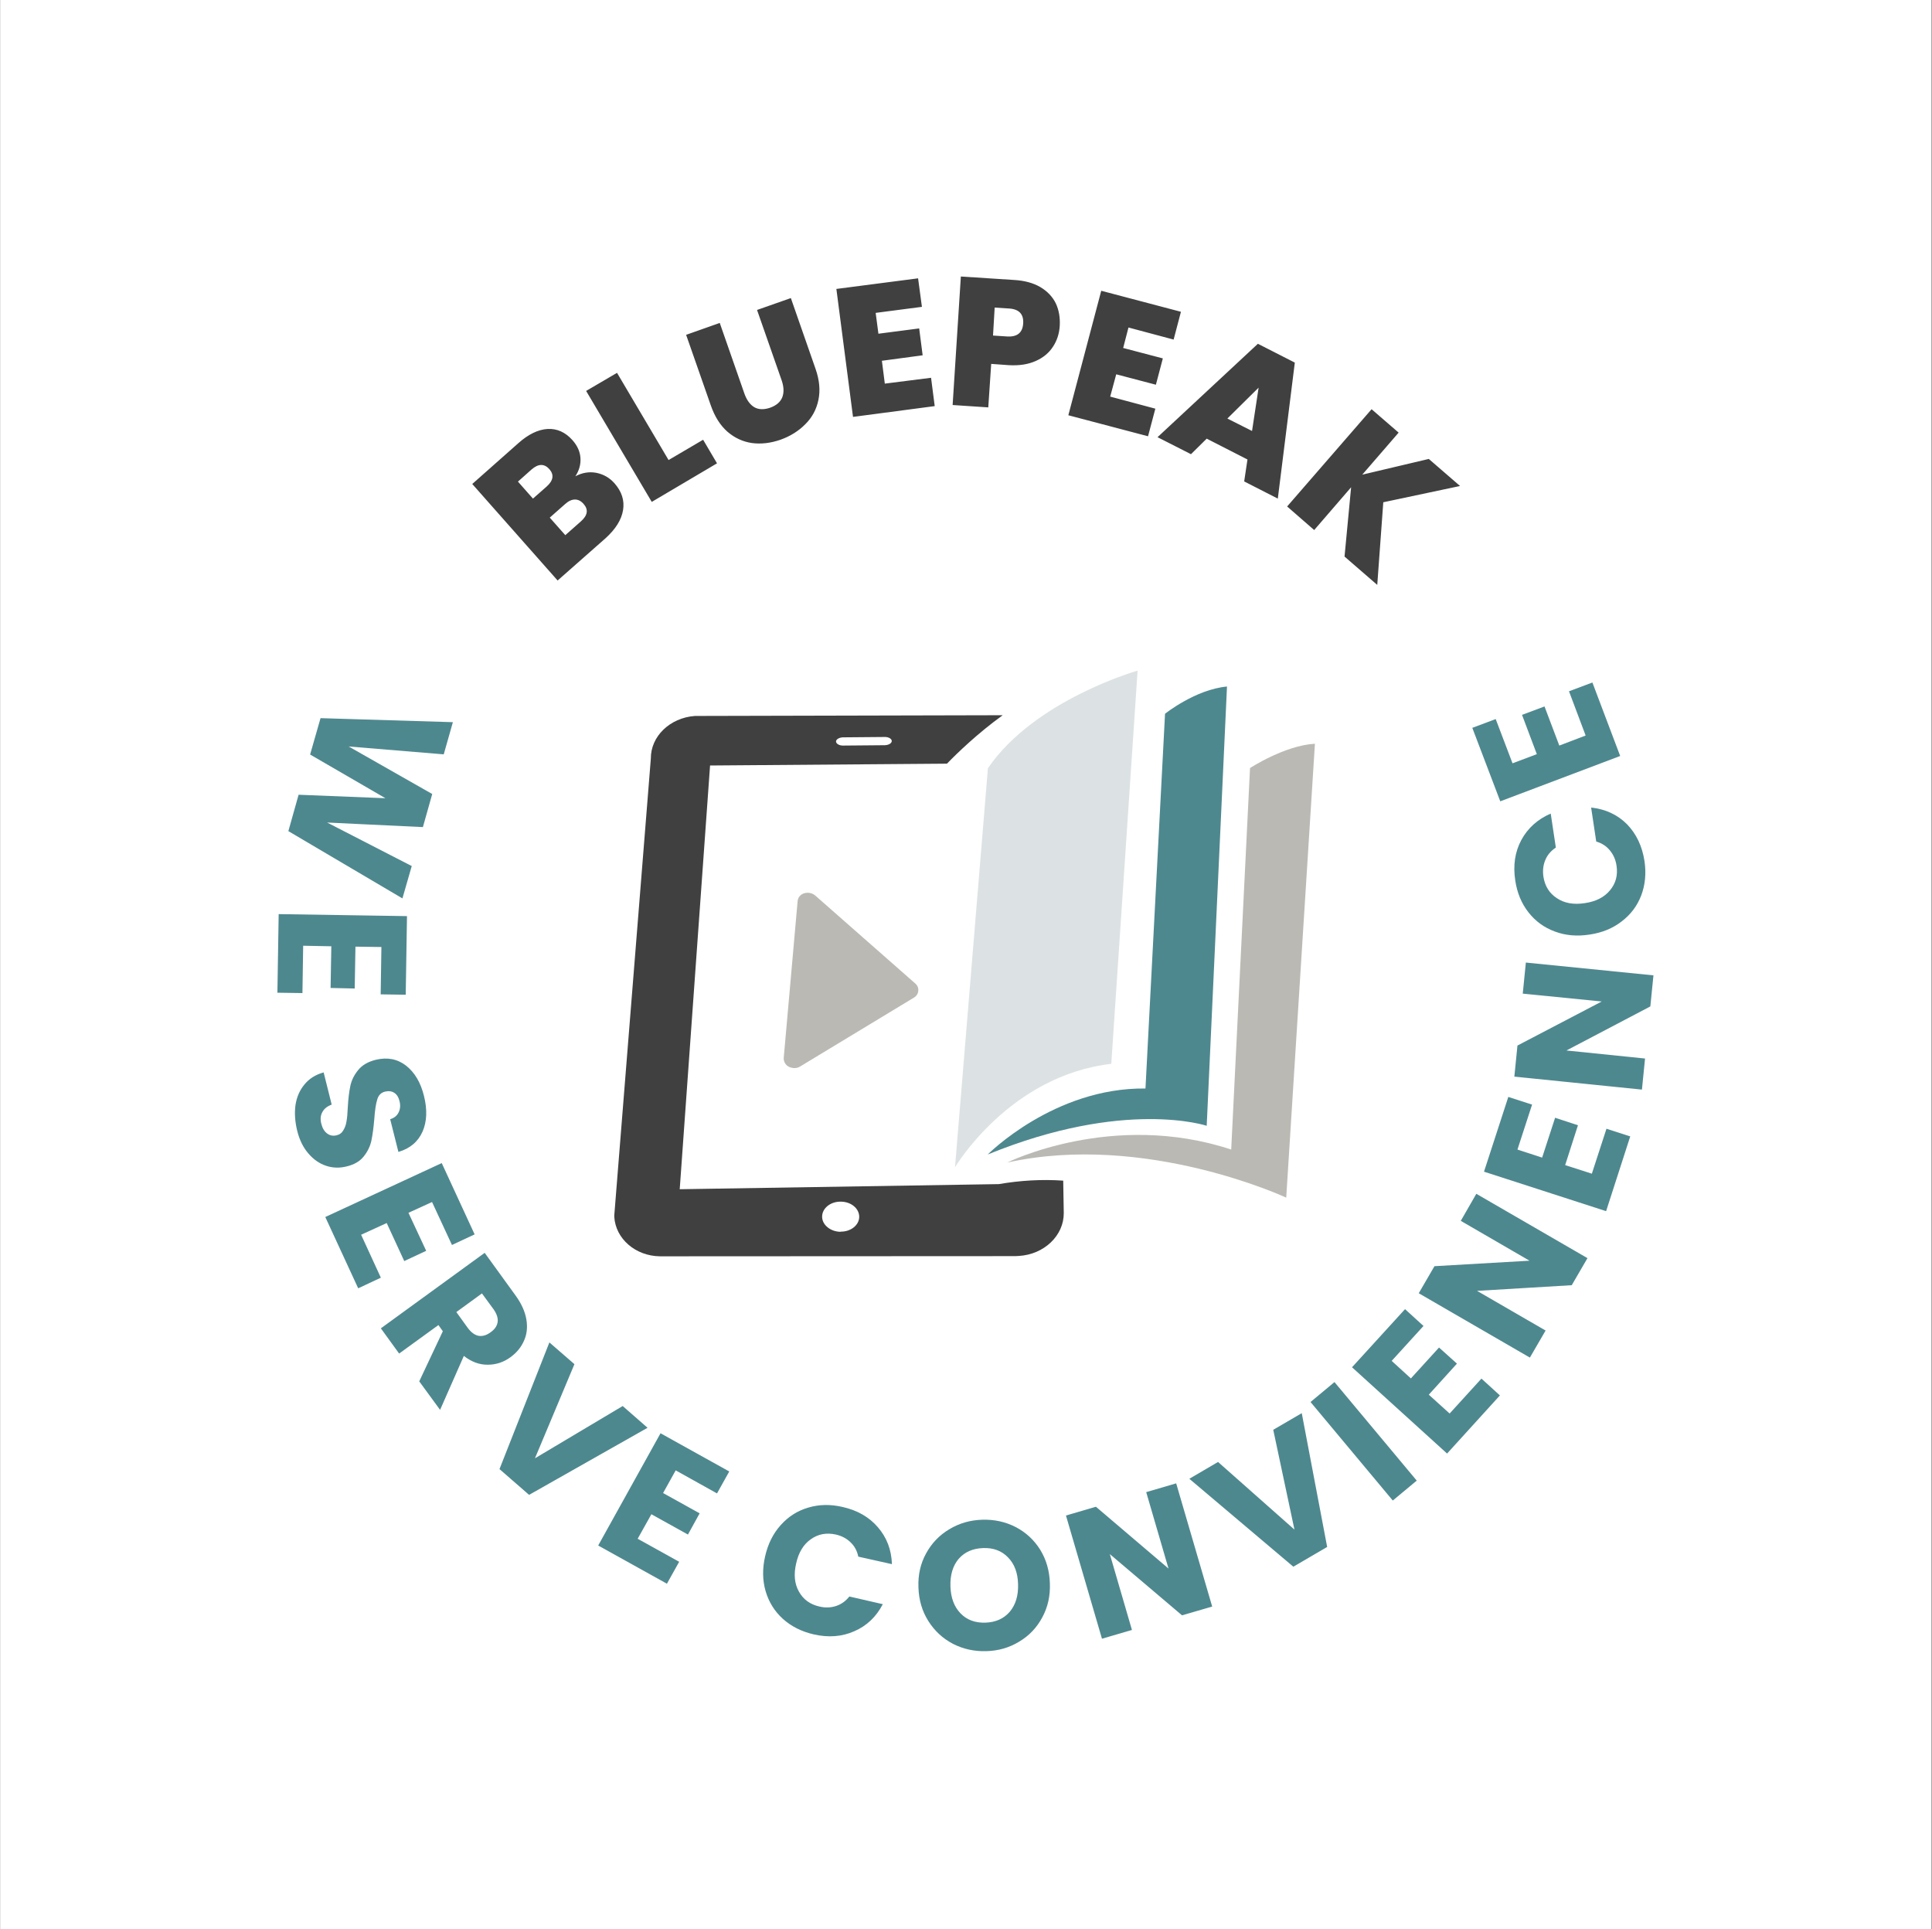
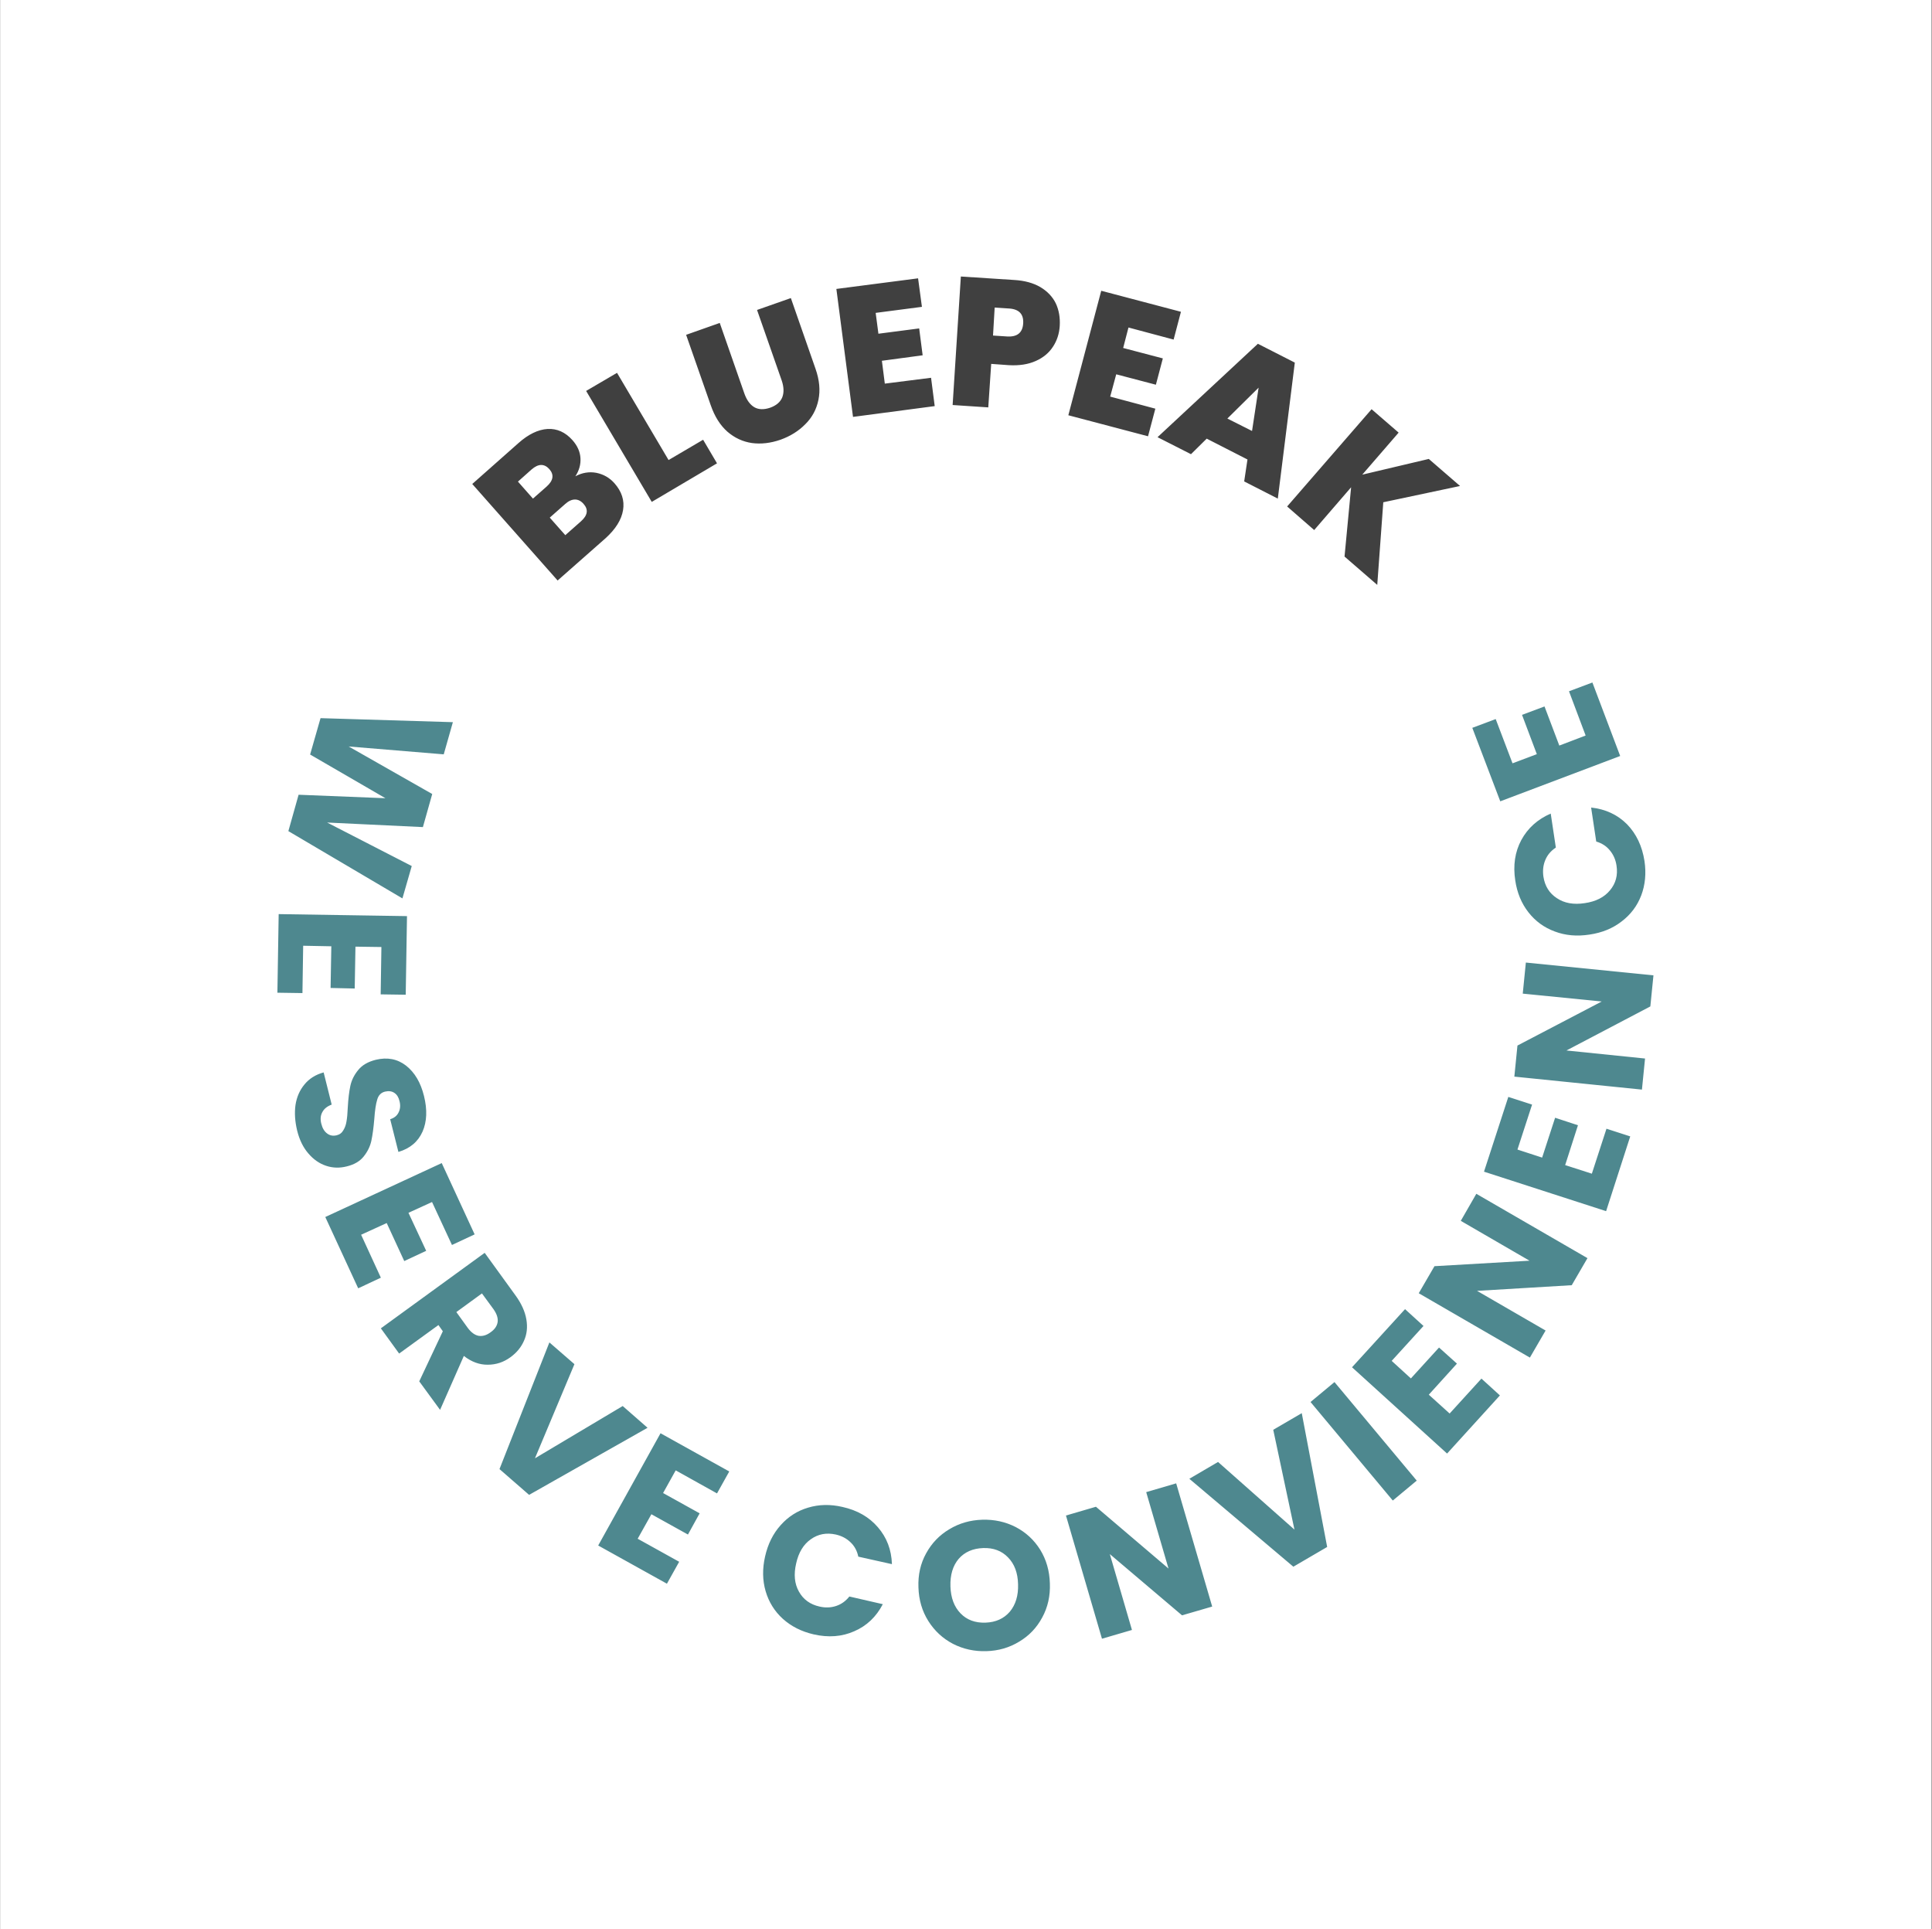
<svg xmlns="http://www.w3.org/2000/svg" viewBox="0 0 9.058 9.045" version="1.1">
  <rect x="0" y="0" width="9.058" height="9.045" fill="#333333" stroke="none" />
  <g transform="matrix(0.857,0,0,0.857,2.88,3.144)">
    <rect fill="#ffffff" y="-3.675" x="-3.36" height="10.567" width="10.567" />
    <g>
      <path fill-rule="nonzero" fill="#404040" d="M -0.098 -1.082 Q -0.039 -1.07 0.001 -1.025 Q 0.061 -0.957 0.048 -0.878 Q 0.035 -0.799 -0.048 -0.724 L -0.31 -0.493 L -0.777 -1.021 L -0.524 -1.245 Q -0.443 -1.317 -0.365 -1.322 Q -0.287 -1.326 -0.229 -1.261 Q -0.188 -1.215 -0.185 -1.162 Q -0.182 -1.11 -0.213 -1.063 Q -0.157 -1.093 -0.098 -1.082 M -0.445 -0.941 L -0.37 -1.007 Q -0.315 -1.056 -0.355 -1.102 Q -0.397 -1.149 -0.453 -1.1 L -0.527 -1.034 L -0.445 -0.941 M -0.168 -0.912 Q -0.189 -0.936 -0.215 -0.936 Q -0.241 -0.936 -0.268 -0.912 L -0.353 -0.837 L -0.268 -0.741 L -0.182 -0.817 Q -0.127 -0.866 -0.168 -0.912 M 0.297 -1.152 L 0.486 -1.263 L 0.562 -1.134 L 0.205 -0.923 L -0.154 -1.53 L 0.015 -1.629 L 0.297 -1.152 M 0.577 -1.902 L 0.712 -1.515 Q 0.731 -1.462 0.766 -1.441 Q 0.801 -1.421 0.852 -1.438 Q 0.903 -1.456 0.919 -1.495 Q 0.934 -1.534 0.916 -1.587 L 0.781 -1.973 L 0.966 -2.038 L 1.101 -1.651 Q 1.133 -1.56 1.117 -1.482 Q 1.101 -1.403 1.045 -1.348 Q 0.99 -1.292 0.909 -1.263 Q 0.828 -1.235 0.753 -1.245 Q 0.678 -1.256 0.619 -1.307 Q 0.56 -1.359 0.528 -1.451 L 0.393 -1.837 L 0.577 -1.902 M 1.43 -1.957 L 1.445 -1.843 L 1.668 -1.872 L 1.687 -1.725 L 1.464 -1.695 L 1.48 -1.57 L 1.733 -1.602 L 1.753 -1.447 L 1.306 -1.388 L 1.215 -2.088 L 1.662 -2.146 L 1.683 -1.99 L 1.43 -1.957 M 2.4 -1.772 Q 2.367 -1.721 2.306 -1.694 Q 2.244 -1.666 2.158 -1.671 L 2.062 -1.678 L 2.046 -1.44 L 1.851 -1.453 L 1.896 -2.156 L 2.188 -2.137 Q 2.273 -2.132 2.331 -2.098 Q 2.388 -2.064 2.415 -2.01 Q 2.441 -1.955 2.437 -1.886 Q 2.433 -1.822 2.4 -1.772 M 2.237 -1.899 Q 2.242 -1.976 2.159 -1.981 L 2.081 -1.986 L 2.072 -1.833 L 2.149 -1.828 Q 2.232 -1.823 2.237 -1.899 M 2.813 -1.877 L 2.784 -1.765 L 3.001 -1.708 L 2.963 -1.564 L 2.746 -1.621 L 2.713 -1.499 L 2.96 -1.433 L 2.92 -1.282 L 2.484 -1.397 L 2.664 -2.078 L 3.1 -1.963 L 3.06 -1.811 L 2.813 -1.877 M 3.464 -1.155 L 3.241 -1.269 L 3.155 -1.184 L 2.972 -1.277 L 3.521 -1.788 L 3.723 -1.685 L 3.63 -0.941 L 3.446 -1.035 L 3.464 -1.155 M 3.489 -1.311 L 3.525 -1.548 L 3.354 -1.379 L 3.489 -1.311 M 3.995 -0.624 L 4.031 -1.003 L 3.829 -0.769 L 3.681 -0.898 L 4.143 -1.43 L 4.291 -1.302 L 4.092 -1.072 L 4.456 -1.158 L 4.627 -1.01 L 4.207 -0.921 L 4.174 -0.469 L 3.995 -0.624" />
    </g>
    <g>
      <path fill-rule="nonzero" fill="#4e888f" d="M -1.159 1.246 L -1.783 0.878 L -1.727 0.679 L -1.252 0.698 L -1.664 0.459 L -1.607 0.26 L -0.883 0.282 L -0.933 0.458 L -1.453 0.415 L -0.996 0.675 L -1.047 0.856 L -1.571 0.831 L -1.108 1.069 L -1.159 1.246 M -1.274 1.512 L -1.416 1.51 L -1.42 1.739 L -1.552 1.736 L -1.548 1.508 L -1.702 1.505 L -1.706 1.764 L -1.843 1.762 L -1.836 1.332 L -1.134 1.343 L -1.141 1.773 L -1.278 1.771 L -1.274 1.512 M -1.744 2.376 Q -1.734 2.311 -1.695 2.264 Q -1.656 2.216 -1.59 2.198 L -1.546 2.374 Q -1.583 2.388 -1.597 2.415 Q -1.612 2.442 -1.603 2.478 Q -1.594 2.515 -1.571 2.532 Q -1.549 2.549 -1.519 2.542 Q -1.494 2.536 -1.482 2.514 Q -1.469 2.493 -1.465 2.466 Q -1.46 2.439 -1.458 2.39 Q -1.454 2.319 -1.444 2.272 Q -1.434 2.225 -1.401 2.185 Q -1.369 2.145 -1.305 2.129 Q -1.21 2.106 -1.139 2.161 Q -1.068 2.217 -1.041 2.327 Q -1.013 2.44 -1.049 2.522 Q -1.086 2.605 -1.181 2.633 L -1.226 2.454 Q -1.193 2.444 -1.18 2.417 Q -1.166 2.389 -1.175 2.355 Q -1.182 2.324 -1.203 2.31 Q -1.224 2.296 -1.254 2.303 Q -1.287 2.311 -1.297 2.347 Q -1.308 2.382 -1.313 2.454 Q -1.319 2.525 -1.329 2.572 Q -1.339 2.618 -1.371 2.658 Q -1.402 2.697 -1.463 2.712 Q -1.522 2.727 -1.576 2.709 Q -1.631 2.691 -1.673 2.642 Q -1.716 2.593 -1.735 2.516 Q -1.753 2.441 -1.744 2.376 M -0.997 2.907 L -1.126 2.966 L -1.029 3.174 L -1.149 3.23 L -1.245 3.022 L -1.385 3.086 L -1.277 3.321 L -1.401 3.379 L -1.581 2.989 L -0.944 2.694 L -0.764 3.084 L -0.888 3.142 L -0.997 2.907 M -1.067 3.888 L -0.938 3.614 L -0.962 3.58 L -1.177 3.736 L -1.277 3.598 L -0.709 3.185 L -0.541 3.417 Q -0.492 3.484 -0.481 3.549 Q -0.47 3.613 -0.494 3.666 Q -0.517 3.719 -0.568 3.756 Q -0.624 3.797 -0.692 3.797 Q -0.76 3.798 -0.823 3.749 L -0.953 4.044 L -1.067 3.888 M -0.864 3.509 L -0.802 3.595 Q -0.774 3.633 -0.742 3.639 Q -0.709 3.644 -0.676 3.619 Q -0.643 3.596 -0.638 3.563 Q -0.634 3.531 -0.661 3.493 L -0.724 3.407 L -0.864 3.509 M 0.182 4.142 L -0.466 4.509 L -0.628 4.368 L -0.355 3.675 L -0.218 3.794 L -0.434 4.309 L 0.046 4.023 L 0.182 4.142 M 0.336 4.375 L 0.267 4.499 L 0.467 4.61 L 0.403 4.726 L 0.203 4.615 L 0.128 4.749 L 0.355 4.875 L 0.288 4.995 L -0.088 4.786 L 0.253 4.172 L 0.629 4.381 L 0.562 4.501 L 0.336 4.375 M 0.91 4.675 Q 0.972 4.605 1.06 4.579 Q 1.149 4.552 1.248 4.575 Q 1.37 4.602 1.442 4.686 Q 1.515 4.77 1.519 4.888 L 1.335 4.847 Q 1.325 4.799 1.292 4.768 Q 1.26 4.737 1.212 4.726 Q 1.135 4.709 1.075 4.752 Q 1.015 4.794 0.995 4.884 Q 0.974 4.974 1.01 5.038 Q 1.046 5.103 1.123 5.12 Q 1.17 5.131 1.213 5.117 Q 1.256 5.103 1.286 5.065 L 1.469 5.107 Q 1.415 5.211 1.313 5.255 Q 1.212 5.3 1.09 5.272 Q 0.991 5.249 0.922 5.187 Q 0.854 5.125 0.828 5.036 Q 0.802 4.947 0.825 4.846 Q 0.848 4.744 0.91 4.675 M 1.853 5.324 Q 1.769 5.28 1.718 5.199 Q 1.667 5.118 1.664 5.015 Q 1.66 4.912 1.706 4.829 Q 1.752 4.745 1.833 4.697 Q 1.914 4.648 2.013 4.645 Q 2.112 4.642 2.196 4.685 Q 2.28 4.729 2.33 4.809 Q 2.38 4.89 2.383 4.993 Q 2.387 5.096 2.341 5.18 Q 2.296 5.264 2.215 5.312 Q 2.135 5.361 2.036 5.364 Q 1.937 5.367 1.853 5.324 M 2.164 5.148 Q 2.212 5.09 2.209 4.998 Q 2.207 4.905 2.154 4.851 Q 2.102 4.797 2.018 4.8 Q 1.933 4.803 1.884 4.859 Q 1.836 4.916 1.839 5.01 Q 1.842 5.103 1.894 5.157 Q 1.946 5.211 2.031 5.208 Q 2.115 5.205 2.164 5.148 M 3.271 5.12 L 3.106 5.168 L 2.711 4.833 L 2.832 5.248 L 2.668 5.296 L 2.471 4.622 L 2.635 4.574 L 3.032 4.912 L 2.91 4.494 L 3.074 4.446 L 3.271 5.12 M 3.761 4.062 L 3.9 4.794 L 3.715 4.902 L 3.146 4.421 L 3.303 4.329 L 3.721 4.699 L 3.605 4.153 L 3.761 4.062 M 3.94 3.892 L 4.39 4.431 L 4.259 4.54 L 3.809 4.001 L 3.94 3.892 M 4.253 3.776 L 4.358 3.872 L 4.512 3.703 L 4.61 3.791 L 4.456 3.961 L 4.57 4.064 L 4.744 3.873 L 4.845 3.965 L 4.556 4.283 L 4.036 3.811 L 4.326 3.493 L 4.427 3.585 L 4.253 3.776 M 5.324 3.214 L 5.238 3.362 L 4.72 3.393 L 5.095 3.61 L 5.009 3.758 L 4.401 3.406 L 4.487 3.258 L 5.007 3.228 L 4.631 3.01 L 4.716 2.862 L 5.324 3.214 M 4.941 2.62 L 5.076 2.664 L 5.147 2.446 L 5.272 2.487 L 5.202 2.705 L 5.348 2.752 L 5.428 2.506 L 5.558 2.548 L 5.426 2.957 L 4.758 2.741 L 4.891 2.332 L 5.021 2.374 L 4.941 2.62 M 5.685 1.667 L 5.668 1.837 L 5.209 2.078 L 5.639 2.122 L 5.622 2.292 L 4.924 2.221 L 4.941 2.051 L 5.402 1.81 L 4.97 1.767 L 4.987 1.597 L 5.685 1.667 M 5.145 1.427 Q 5.058 1.395 5.001 1.322 Q 4.944 1.249 4.929 1.148 Q 4.91 1.024 4.962 0.927 Q 5.015 0.829 5.123 0.782 L 5.151 0.968 Q 5.11 0.995 5.093 1.037 Q 5.076 1.078 5.083 1.127 Q 5.095 1.205 5.157 1.245 Q 5.218 1.286 5.309 1.272 Q 5.4 1.259 5.447 1.202 Q 5.495 1.145 5.483 1.067 Q 5.476 1.019 5.447 0.984 Q 5.419 0.949 5.372 0.935 L 5.344 0.749 Q 5.462 0.762 5.54 0.84 Q 5.617 0.919 5.636 1.042 Q 5.651 1.143 5.618 1.23 Q 5.585 1.316 5.511 1.372 Q 5.438 1.429 5.335 1.444 Q 5.232 1.46 5.145 1.427 M 4.914 0.507 L 5.047 0.457 L 4.966 0.242 L 5.089 0.196 L 5.17 0.41 L 5.314 0.355 L 5.223 0.113 L 5.351 0.065 L 5.503 0.467 L 4.847 0.715 L 4.694 0.313 L 4.822 0.265 L 4.914 0.507" />
    </g>
    <g clip-path="url(#SvgjsClipPath74862)" transform="matrix(1,0,0,1,0,0)">
      <g clip-path="url(#SvgjsClipPath748578b8c8eaf-8c18-4fa6-ad47-2cd6817d12d4)">
-         <path fill-rule="nonzero" transform="matrix(1,0,0,1,0,0)" fill="#404040" d="M 2.456 2.79 C 2.338 2.782 2.22 2.789 2.104 2.809 L 0.358 2.837 L 0.524 0.519 L 1.82 0.509 C 1.874 0.453 1.99 0.341 2.125 0.244 L 0.441 0.248 C 0.304 0.258 0.199 0.36 0.2 0.481 L -8.51002515985381e-17 2.98 L 0 2.988 C 0.007 3.108 0.116 3.202 0.249 3.204 L 2.195 3.203 L 2.213 3.202 C 2.352 3.194 2.46 3.09 2.459 2.967 Z M 1.25 0.365 L 1.481 0.363 C 1.501 0.363 1.518 0.373 1.518 0.385 C 1.518 0.397 1.502 0.407 1.481 0.408 L 1.251 0.41 C 1.23 0.41 1.214 0.4 1.213 0.388 C 1.213 0.376 1.23 0.366 1.25 0.365 Z M 1.238 3.07 C 1.182 3.069 1.137 3.032 1.137 2.987 C 1.137 2.941 1.183 2.904 1.239 2.905 C 1.295 2.905 1.34 2.942 1.34 2.988 C 1.34 3.033 1.294 3.07 1.238 3.069 Z" />
-       </g>
+         </g>
      <g clip-path="url(#SvgjsClipPath748578b8c8eaf-8c18-4fa6-ad47-2cd6817d12d4)">
-         <path fill-rule="nonzero" transform="matrix(1,0,0,1,0,0)" fill="#dce2e3" d="M 2.044 0.534 L 1.864 2.717 C 1.864 2.717 2.16 2.216 2.719 2.151 L 2.863 0 C 2.863 0 2.3 0.159 2.044 0.534 Z" />
-       </g>
+         </g>
      <g clip-path="url(#SvgjsClipPath748578b8c8eaf-8c18-4fa6-ad47-2cd6817d12d4)">
        <path fill-rule="nonzero" transform="matrix(1,0,0,1,0,0)" fill="#4e888f" d="M 2.043 2.647 C 2.043 2.647 2.406 2.28 2.906 2.286 L 3.013 0.236 C 3.013 0.236 3.179 0.103 3.352 0.087 L 3.241 2.49 C 3.241 2.49 2.794 2.34 2.043 2.647 Z" />
      </g>
      <g clip-path="url(#SvgjsClipPath748578b8c8eaf-8c18-4fa6-ad47-2cd6817d12d4)">
        <path fill-rule="nonzero" transform="matrix(1,0,0,1,0,0)" fill="#bab9b4" d="M 2.15 2.691 C 2.15 2.691 2.725 2.405 3.375 2.62 L 3.478 0.533 C 3.478 0.533 3.668 0.409 3.833 0.4 L 3.676 2.883 C 3.676 2.883 2.906 2.524 2.15 2.691 Z" />
      </g>
      <g clip-path="url(#SvgjsClipPath748578b8c8eaf-8c18-4fa6-ad47-2cd6817d12d4)">
-         <path fill-rule="nonzero" transform="matrix(1,0,0,1,0,0)" fill="#bab9b4" d="M 1.646 1.711 L 1.099 1.23 C 1.082 1.216 1.06 1.212 1.039 1.218 C 1.019 1.224 1.005 1.24 1.003 1.261 L 0.927 2.119 C 0.926 2.139 0.937 2.158 0.955 2.167 C 0.963 2.171 0.971 2.173 0.979 2.174 C 0.992 2.175 1.005 2.173 1.016 2.166 L 1.639 1.789 C 1.653 1.781 1.662 1.767 1.663 1.752 C 1.665 1.736 1.658 1.721 1.646 1.711 Z" />
-       </g>
+         </g>
    </g>
  </g>
  <defs>
    <clipPath id="SvgjsClipPath74862">
-       <path d="M 0 0 h 3.833 v 3.204 h -3.833 Z" />
-     </clipPath>
+       </clipPath>
    <clipPath id="SvgjsClipPath748578b8c8eaf-8c18-4fa6-ad47-2cd6817d12d4">
-       <path d="M 0 0 L 3.833 0 L 3.833 3.204 L 0 3.204 Z" />
-     </clipPath>
+       </clipPath>
  </defs>
</svg>